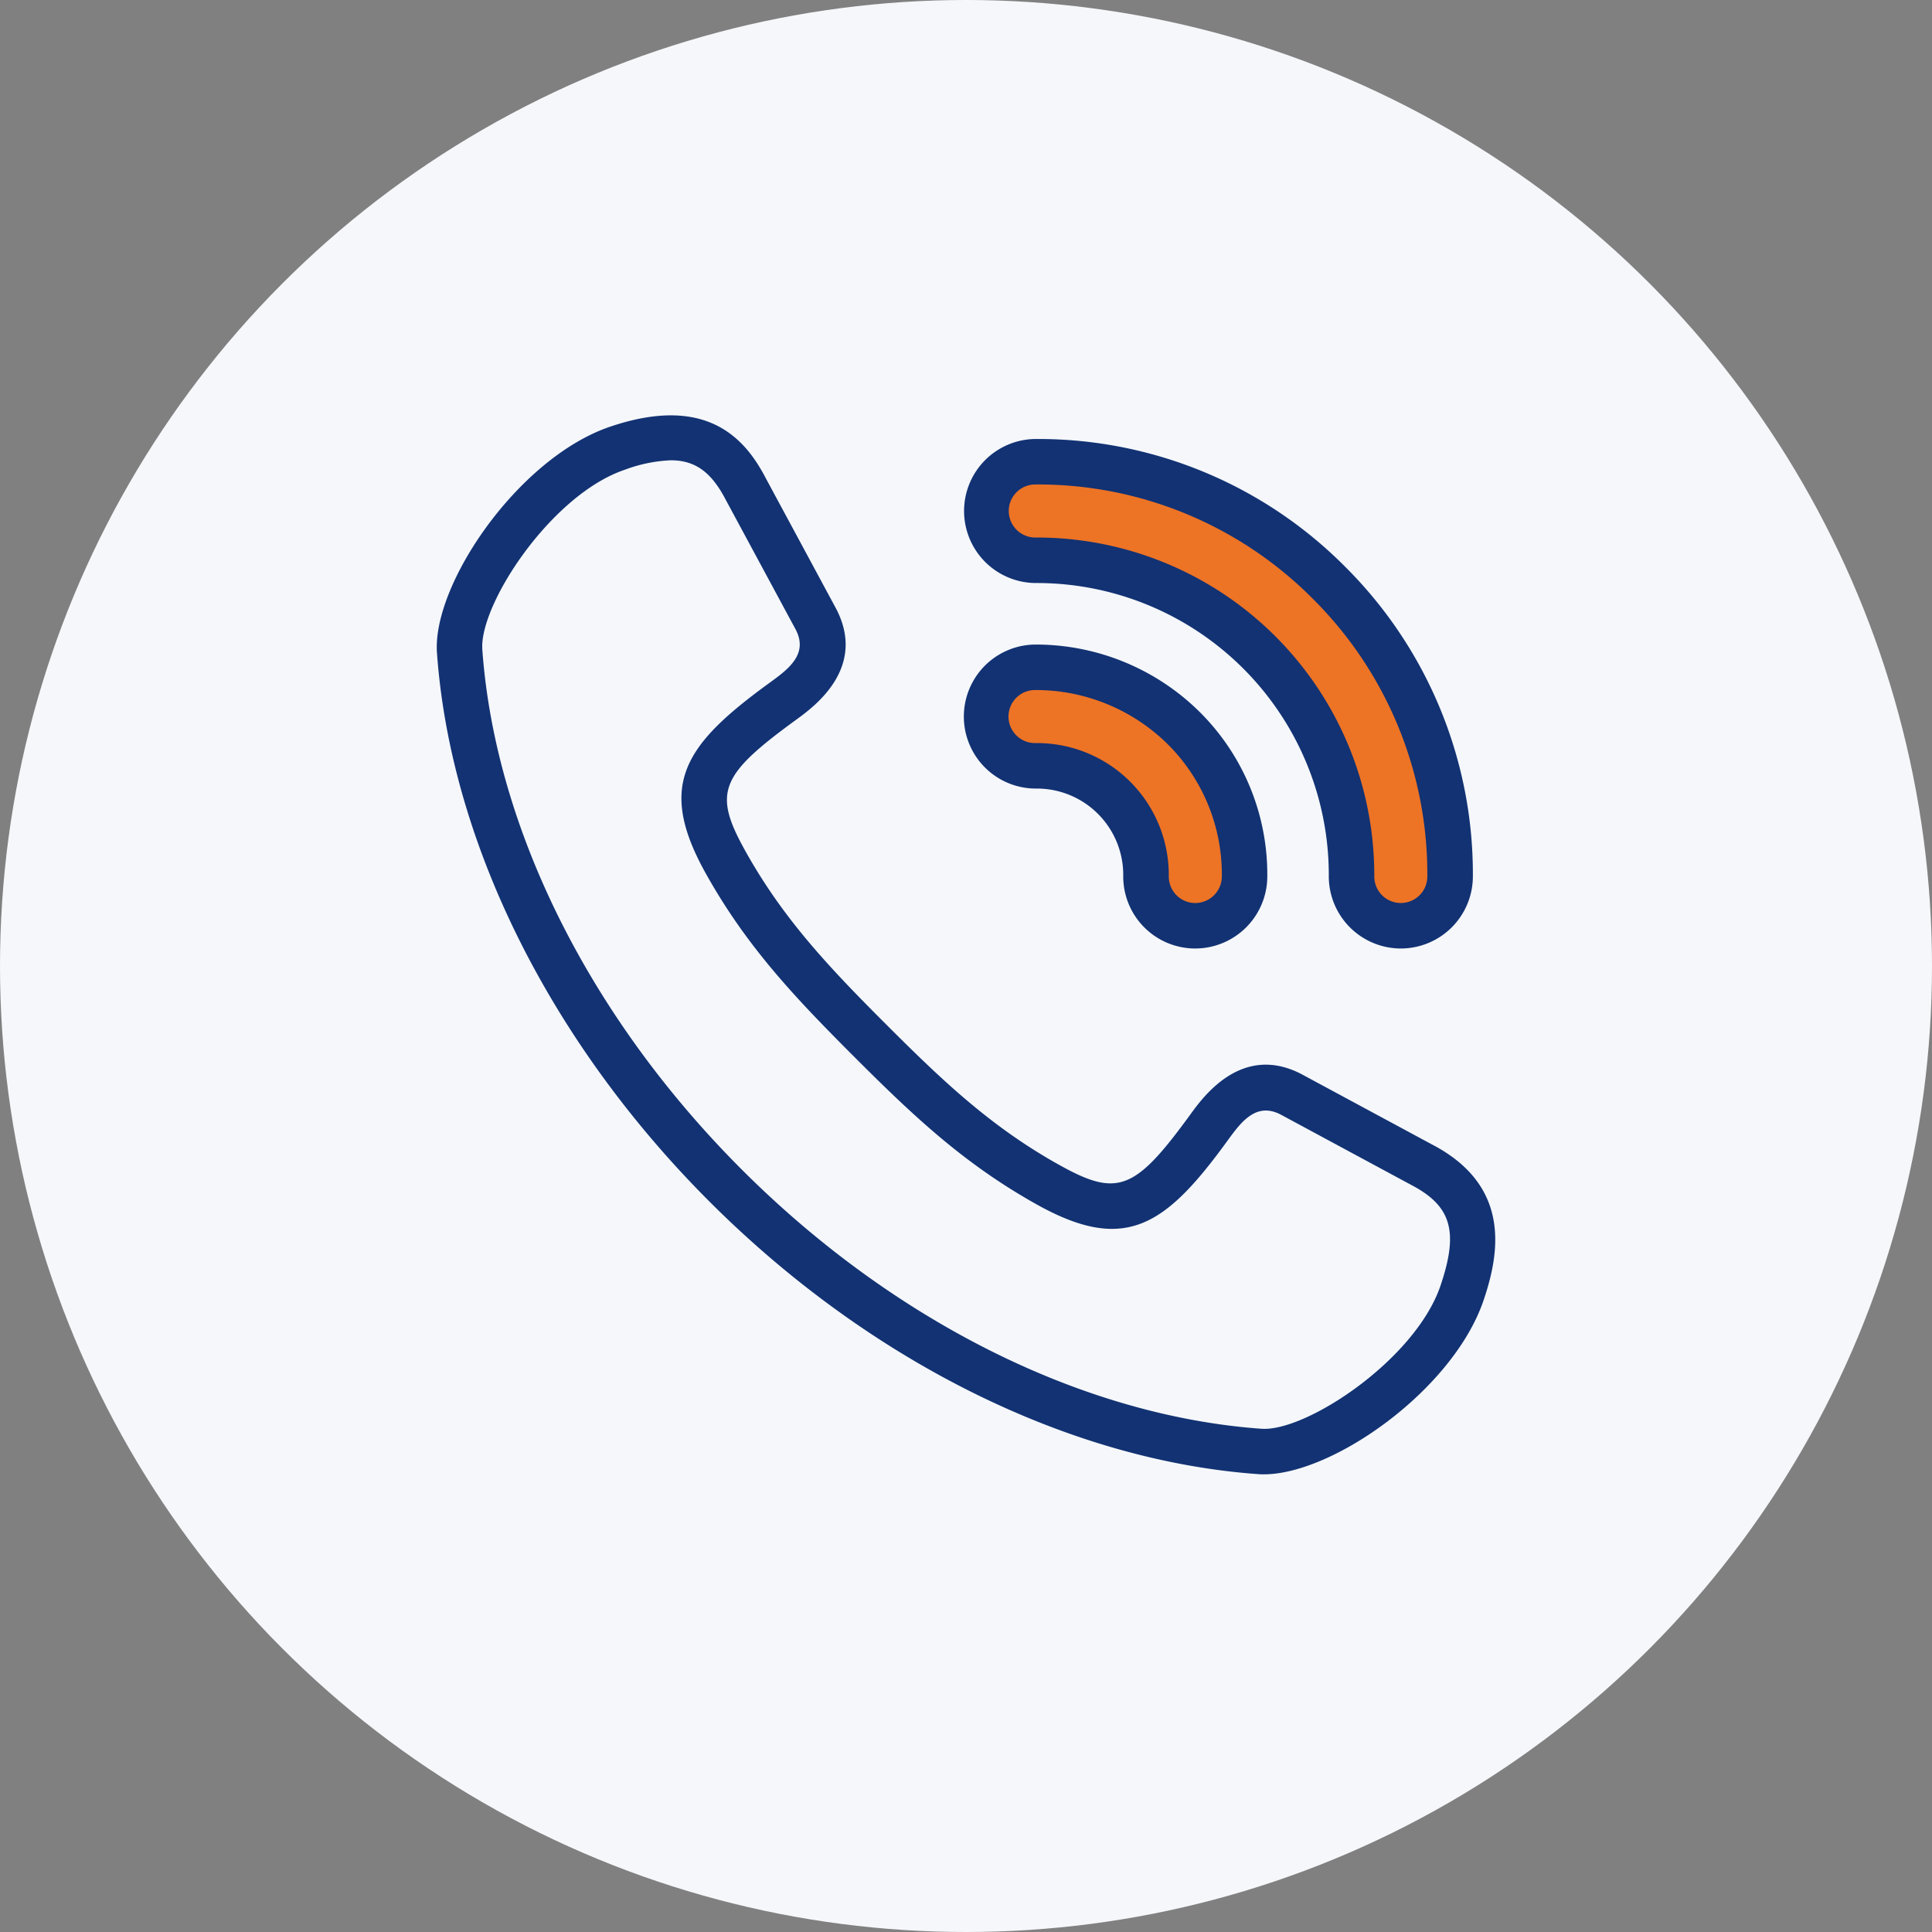
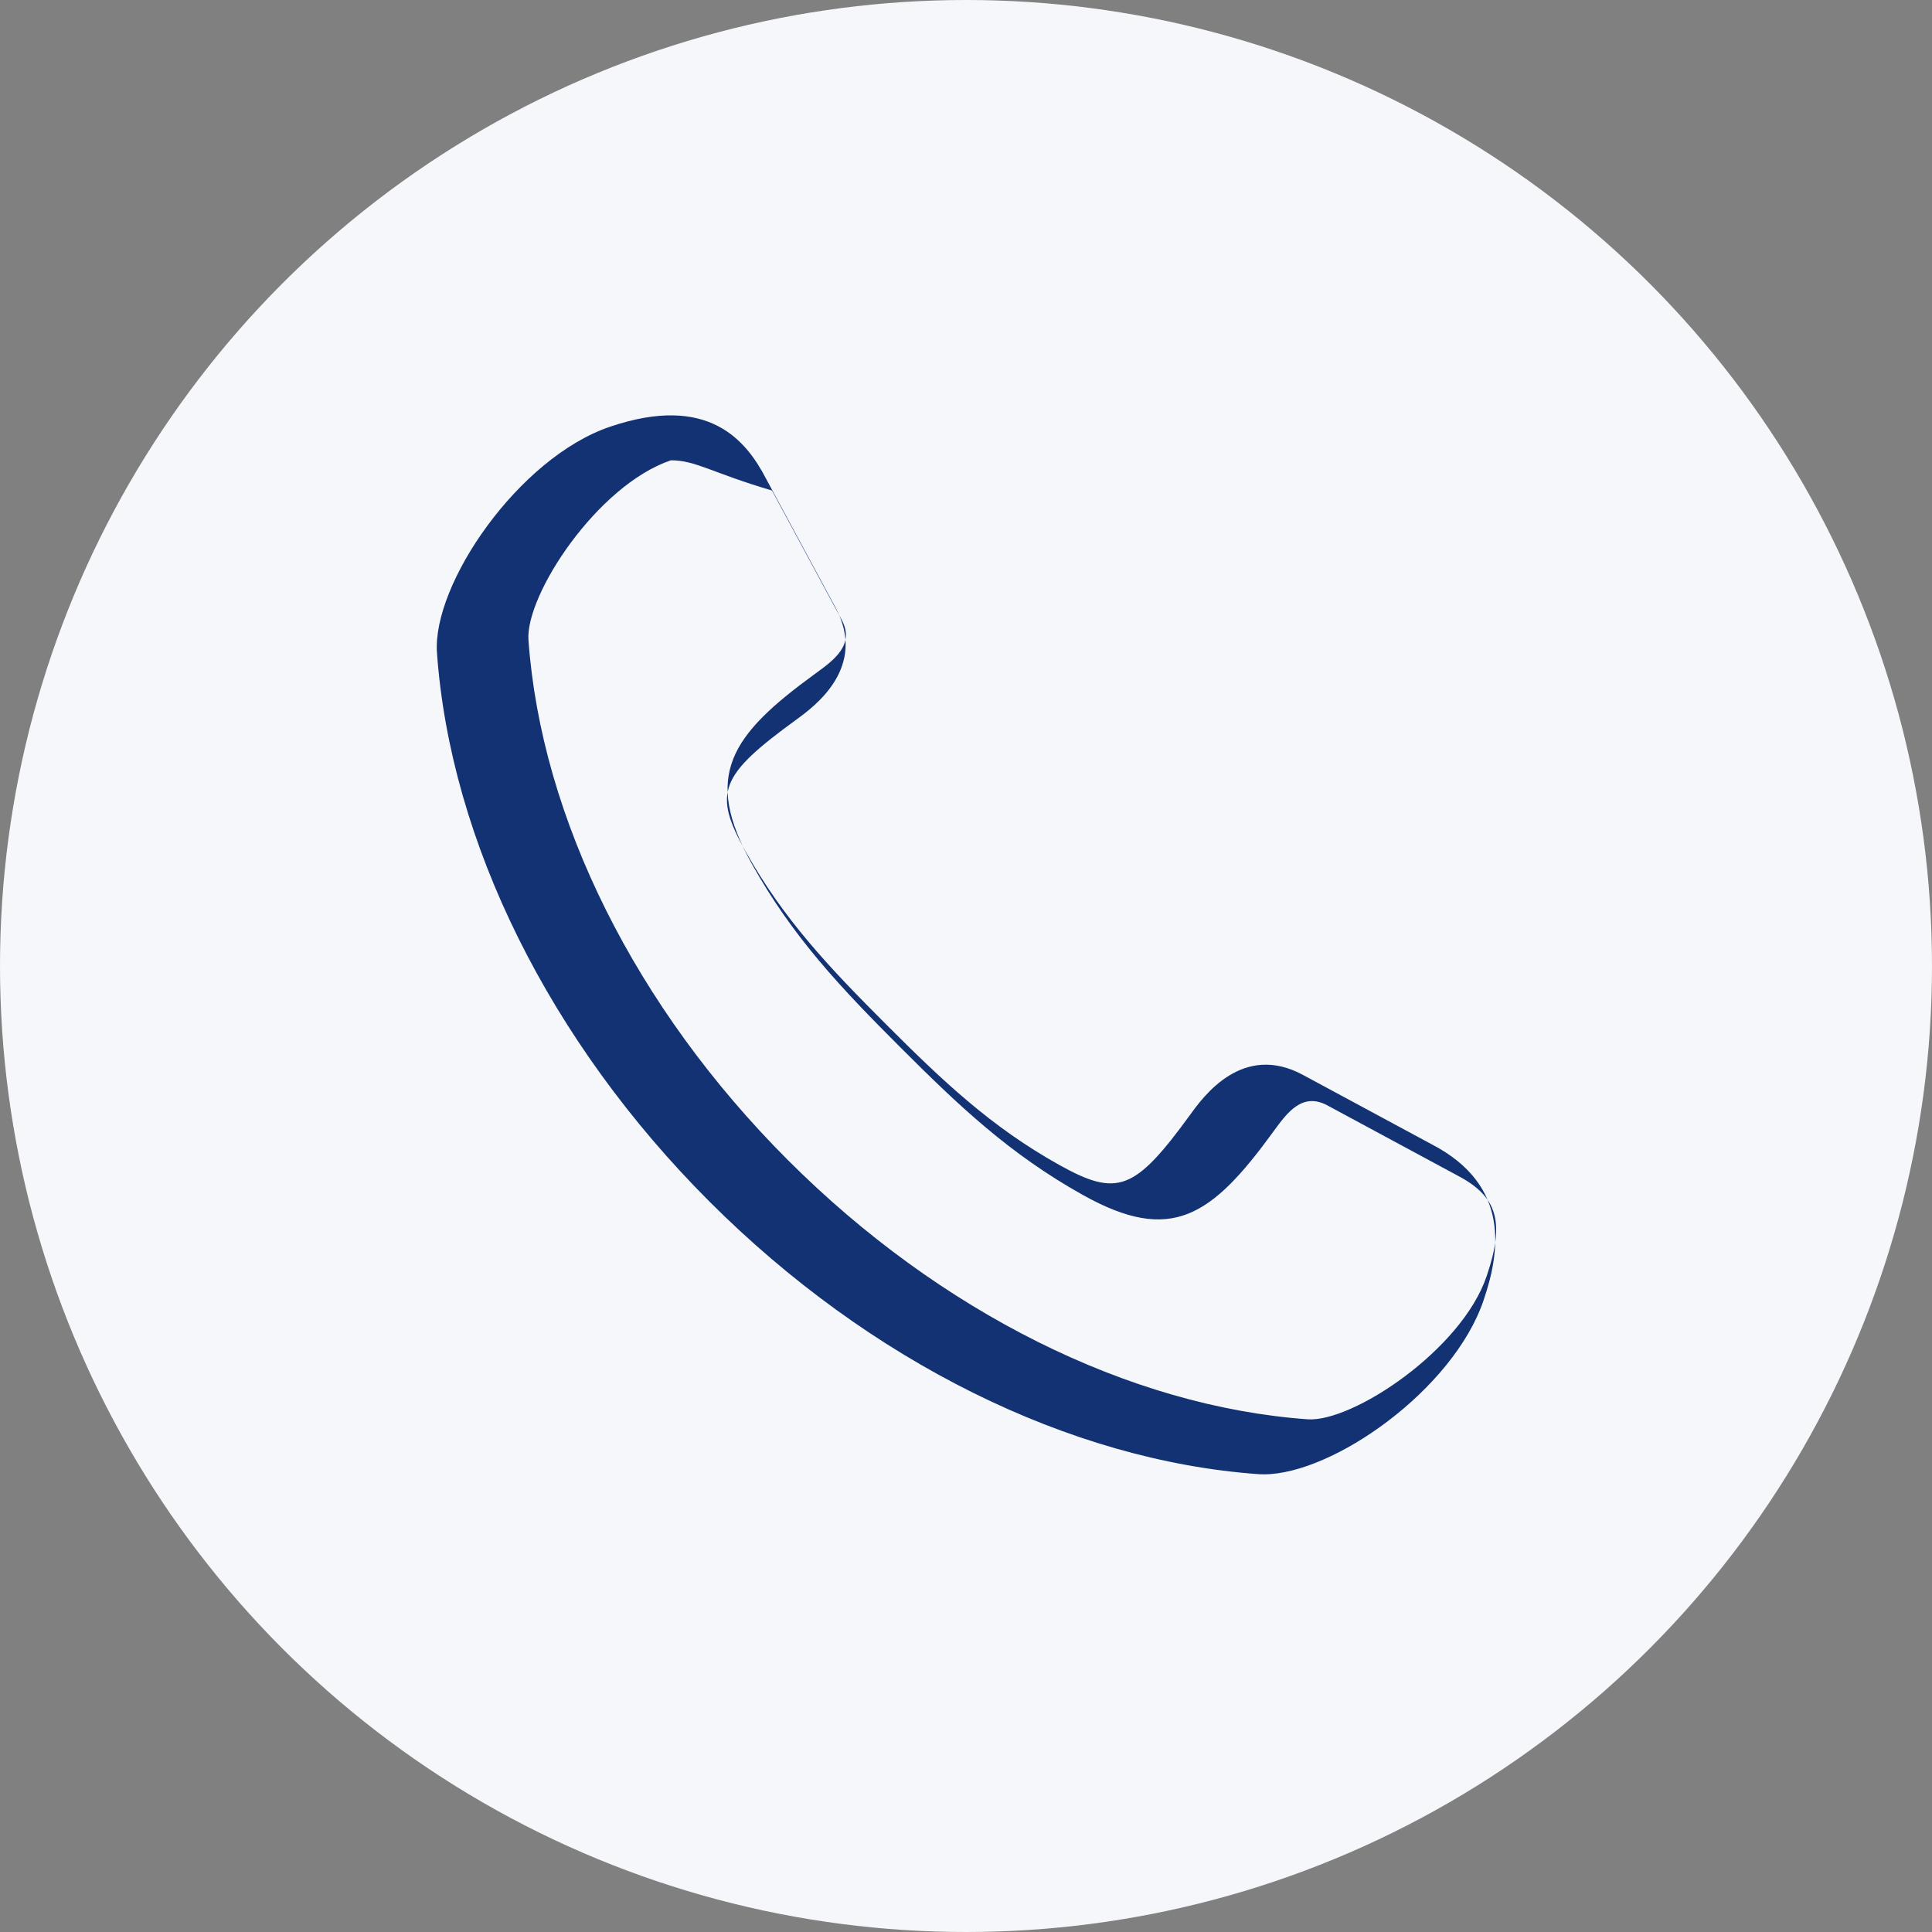
<svg xmlns="http://www.w3.org/2000/svg" width="166" height="166" viewBox="0 0 166 166">
  <rect x="0" y="0" width="166" height="166" fill="#808080" stroke="none" />
  <g id="step01" transform="translate(-887 -4303)">
    <circle id="楕円形_283" data-name="楕円形 283" cx="83" cy="83" r="83" transform="translate(887 4303)" fill="#f5f7fa" />
    <g id="グループ_1617" data-name="グループ 1617" transform="translate(-394.069 -5516.934)">
-       <path id="パス_913" data-name="パス 913" d="M1389.662,9946.609c-.165,0-.325,0-.482-.016-16.247-1.164-33.433-9.7-47.15-23.417s-22.253-30.9-23.416-47.149c-.421-5.879,7-16.766,14.883-19.434,8.448-2.859,11.69,1.186,13.394,4.475l5.964,11.064c2.783,5.164-1.847,8.528-3.369,9.635-6.6,4.8-7.172,6.277-4.359,11.316,3.263,5.846,7.227,10.015,12.07,14.858s9.011,8.806,14.858,12.07c5.039,2.813,6.52,2.243,11.318-4.358,1.105-1.522,4.471-6.152,9.634-3.369l11.078,5.971c6.854,3.559,5.828,9.344,4.46,13.386C1405.939,9939.342,1395.6,9946.609,1389.662,9946.609Zm-50.949-87.127a12.75,12.75,0,0,0-3.964.813c-6.332,2.142-12.515,11.59-12.238,15.452,1.1,15.324,9.219,31.6,22.282,44.666s29.342,21.184,44.666,22.281c3.832.271,13.232-5.943,15.384-12.307,1.58-4.668.931-6.855-2.57-8.67l-.029-.016-11.092-5.979c-2.156-1.16-3.464.639-4.619,2.227-5.331,7.335-8.785,9.717-16.384,5.473-6.286-3.509-10.656-7.658-15.716-12.719s-9.211-9.432-12.719-15.716c-4.242-7.6-1.861-11.054,5.474-16.384,1.588-1.154,3.388-2.463,2.226-4.619l-5.979-11.092C1342.224,9860.557,1340.855,9859.482,1338.713,9859.482Z" transform="translate(0 0.001)" fill="#123273" />
-       <path id="パス_914" data-name="パス 914" d="M1431.484,9882.459a4.232,4.232,0,0,0,.033,8.465c.04,0,.08,0,.115,0a9.375,9.375,0,0,1,9.4,9.476,4.233,4.233,0,0,0,4.2,4.268h.036a4.234,4.234,0,0,0,4.232-4.2,17.734,17.734,0,0,0-5.225-12.785A18.132,18.132,0,0,0,1431.484,9882.459Zm25.27-7.26a35.409,35.409,0,0,0-25.251-10.4,4.233,4.233,0,0,0,.015,8.467.652.652,0,0,1,.116,0,27.048,27.048,0,0,1,27.056,27.154,4.234,4.234,0,0,0,4.218,4.249h.015a4.233,4.233,0,0,0,4.233-4.218A35.277,35.277,0,0,0,1456.754,9875.2Z" transform="translate(-61.495 -5.19)" fill="#ed7325" />
-       <path id="パス_915" data-name="パス 915" d="M1460.377,9904.074a6.2,6.2,0,0,1-6.187-6.209,25.092,25.092,0,0,0-25.1-25.193h-.116a6.188,6.188,0,0,1-.022-12.375h.2a37.142,37.142,0,0,1,26.442,10.975h0a37.219,37.219,0,0,1,10.975,26.639A6.2,6.2,0,0,1,1460.377,9904.074Zm-31.248-35.311a29,29,0,0,1,28.969,29.115,2.279,2.279,0,1,0,4.558.018,33.338,33.338,0,0,0-9.83-23.861h0a33.24,33.24,0,0,0-23.86-9.83,2.278,2.278,0,0,0-2.274,2.287,2.284,2.284,0,0,0,2.227,2.271C1429,9868.76,1429.075,9868.762,1429.129,9868.764Zm13.588,35.311h-.052a6.186,6.186,0,0,1-6.137-6.236,7.419,7.419,0,0,0-7.443-7.506h-.115a6.187,6.187,0,0,1-.049-12.373h.028a20.014,20.014,0,0,1,14.156,5.8,19.678,19.678,0,0,1,5.8,14.183A6.2,6.2,0,0,1,1442.717,9904.074Zm-13.7-17.65h.088a11.326,11.326,0,0,1,11.336,11.444,2.279,2.279,0,0,0,2.26,2.3,2.29,2.29,0,0,0,2.3-2.261,15.8,15.8,0,0,0-4.653-11.388,16.132,16.132,0,0,0-11.4-4.652,2.279,2.279,0,0,0,0,4.558Z" transform="translate(-58.949 -2.644)" fill="#123273" />
+       <path id="パス_913" data-name="パス 913" d="M1389.662,9946.609c-.165,0-.325,0-.482-.016-16.247-1.164-33.433-9.7-47.15-23.417s-22.253-30.9-23.416-47.149c-.421-5.879,7-16.766,14.883-19.434,8.448-2.859,11.69,1.186,13.394,4.475l5.964,11.064c2.783,5.164-1.847,8.528-3.369,9.635-6.6,4.8-7.172,6.277-4.359,11.316,3.263,5.846,7.227,10.015,12.07,14.858s9.011,8.806,14.858,12.07c5.039,2.813,6.52,2.243,11.318-4.358,1.105-1.522,4.471-6.152,9.634-3.369l11.078,5.971c6.854,3.559,5.828,9.344,4.46,13.386C1405.939,9939.342,1395.6,9946.609,1389.662,9946.609Zm-50.949-87.127c-6.332,2.142-12.515,11.59-12.238,15.452,1.1,15.324,9.219,31.6,22.282,44.666s29.342,21.184,44.666,22.281c3.832.271,13.232-5.943,15.384-12.307,1.58-4.668.931-6.855-2.57-8.67l-.029-.016-11.092-5.979c-2.156-1.16-3.464.639-4.619,2.227-5.331,7.335-8.785,9.717-16.384,5.473-6.286-3.509-10.656-7.658-15.716-12.719s-9.211-9.432-12.719-15.716c-4.242-7.6-1.861-11.054,5.474-16.384,1.588-1.154,3.388-2.463,2.226-4.619l-5.979-11.092C1342.224,9860.557,1340.855,9859.482,1338.713,9859.482Z" transform="translate(0 0.001)" fill="#123273" />
    </g>
  </g>
</svg>